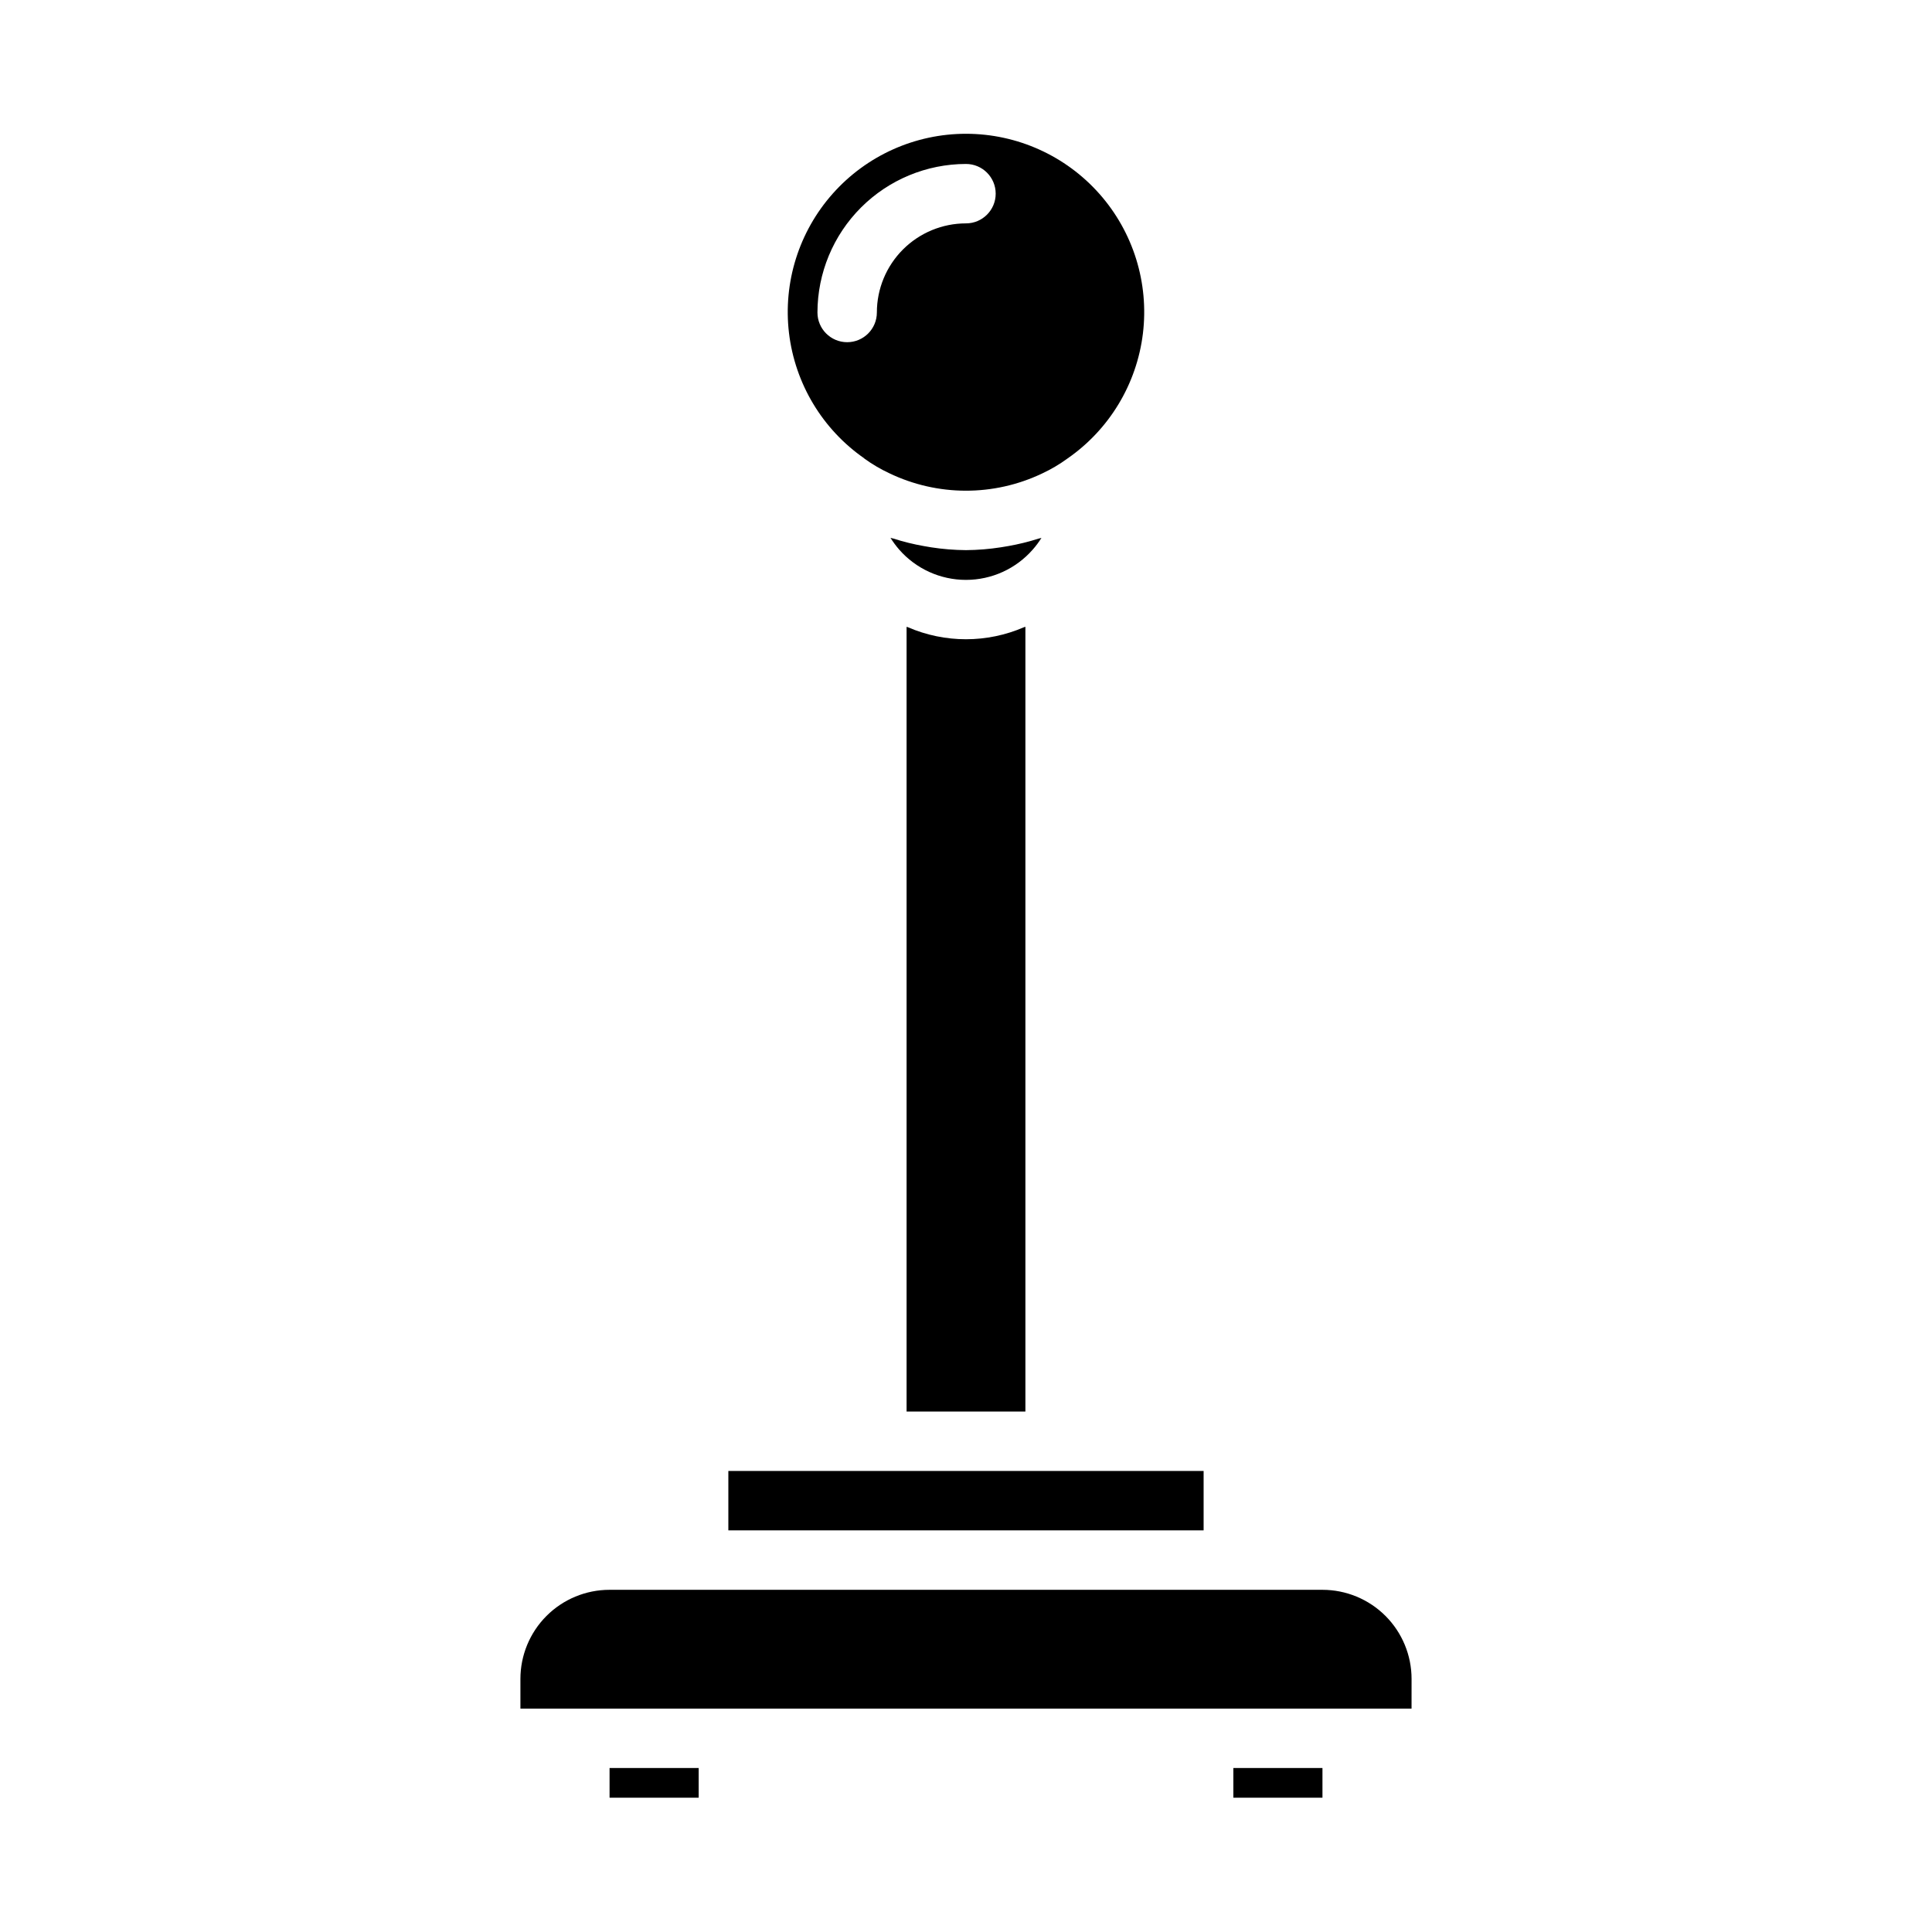
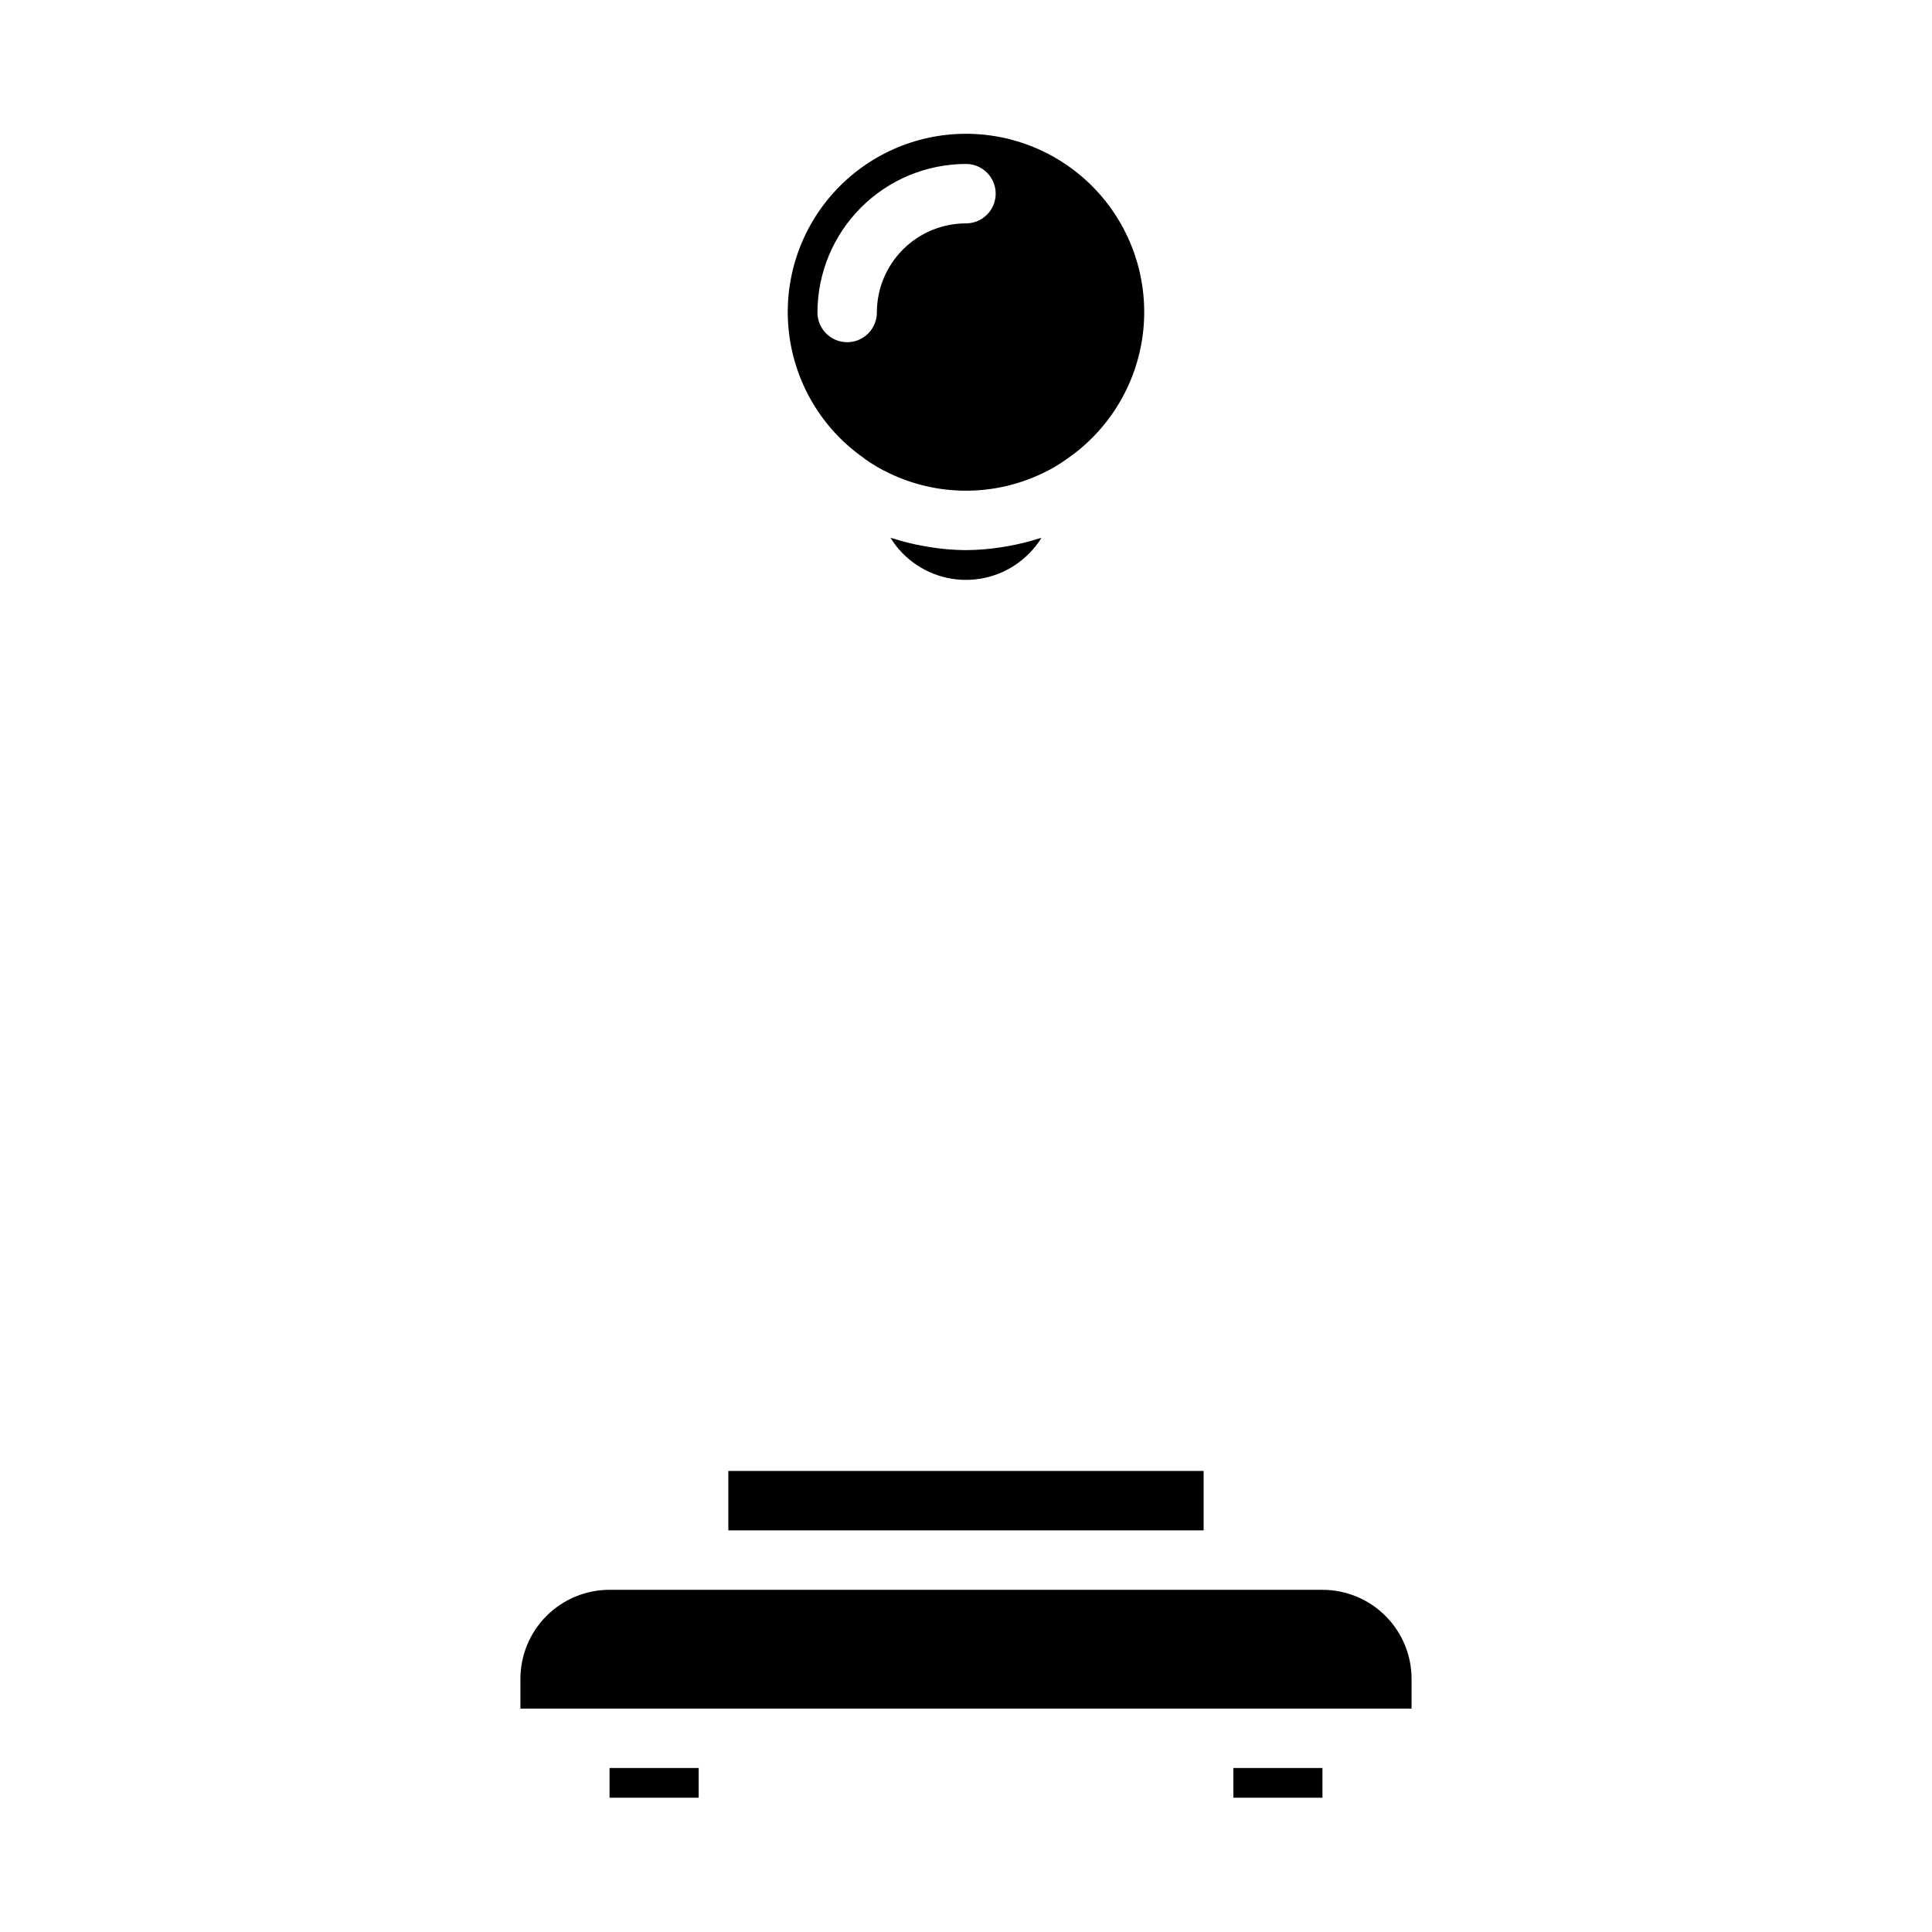
<svg xmlns="http://www.w3.org/2000/svg" fill="#000000" width="800px" height="800px" version="1.1" viewBox="144 144 512 512">
  <g>
    <path d="m470.85 612.54h23.617v7.871h-23.617z" />
    <path d="m518.08 588.93c0-6.262-2.488-12.27-6.918-16.699-4.426-4.426-10.434-6.914-16.699-6.914h-188.93c-6.266 0-12.27 2.488-16.699 6.914-4.43 4.43-6.918 10.438-6.918 16.699v7.871l236.16 0.004z" />
    <path d="m305.54 612.54h23.617v7.871h-23.617z" />
    <path d="m419.99 286.55c-0.25 0.086-0.535 0.109-0.789 0.195h0.004c-2.606 0.832-5.266 1.484-7.961 1.961-0.66 0.117-1.316 0.234-1.992 0.332h0.004c-3.066 0.477-6.16 0.73-9.258 0.754-3.09-0.023-6.176-0.273-9.227-0.746-0.652-0.094-1.289-0.211-1.945-0.332-2.727-0.477-5.418-1.141-8.055-1.984-0.25-0.086-0.527-0.109-0.789-0.195h0.004c0.684 1.09 1.449 2.121 2.289 3.094 4.465 5.113 10.926 8.047 17.715 8.047 6.789 0 13.246-2.934 17.711-8.047 0.848-0.961 1.613-1.992 2.289-3.078z" />
-     <path d="m384.57 310.2c-0.102 0-0.211-0.055-0.316-0.094v207.97h31.488v-207.97c-0.109 0.047-0.227 0.055-0.34 0.102-9.832 4.266-20.996 4.266-30.832 0z" />
    <path d="m337.02 533.82h125.95v15.742h-125.95z" />
    <path d="m373.04 265.51c2.074 1.504 4.285 2.805 6.606 3.891 12.805 6.16 27.715 6.188 40.543 0.07 2.344-1.094 4.578-2.41 6.668-3.938 11.109-7.68 18.398-19.754 20.027-33.16 1.625-13.41-2.566-26.875-11.52-36.992-8.953-10.113-21.809-15.914-35.316-15.93-13.508-0.016-26.375 5.754-35.352 15.848-8.977 10.094-13.199 23.551-11.605 36.961 1.598 13.414 8.859 25.504 19.949 33.211zm26.957-78.059c4.348 0 7.871 3.523 7.871 7.871 0 4.348-3.523 7.875-7.871 7.875-6.266 0-12.273 2.488-16.699 6.914-4.43 4.43-6.918 10.438-6.918 16.699 0 4.348-3.523 7.875-7.871 7.875-4.348 0-7.875-3.527-7.875-7.875 0.016-10.434 4.164-20.438 11.543-27.816 7.379-7.379 17.383-11.531 27.82-11.543z" />
  </g>
</svg>